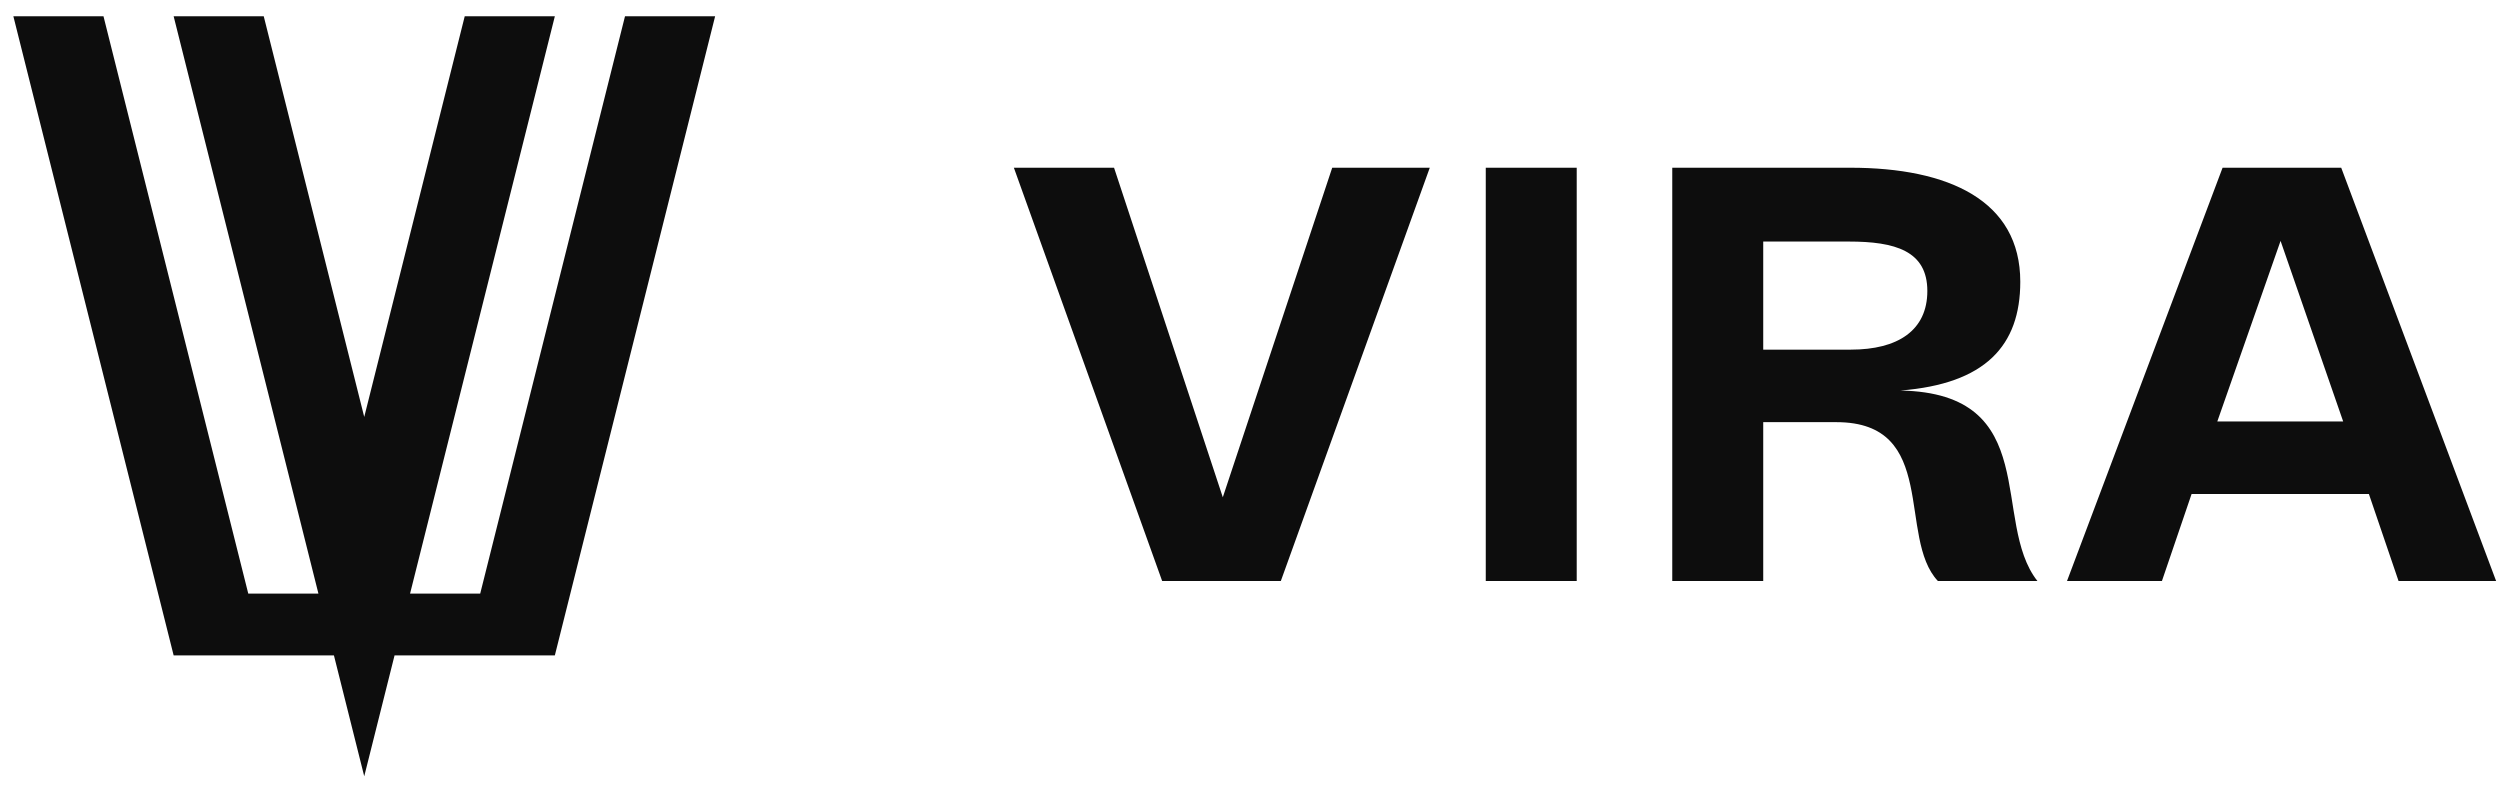
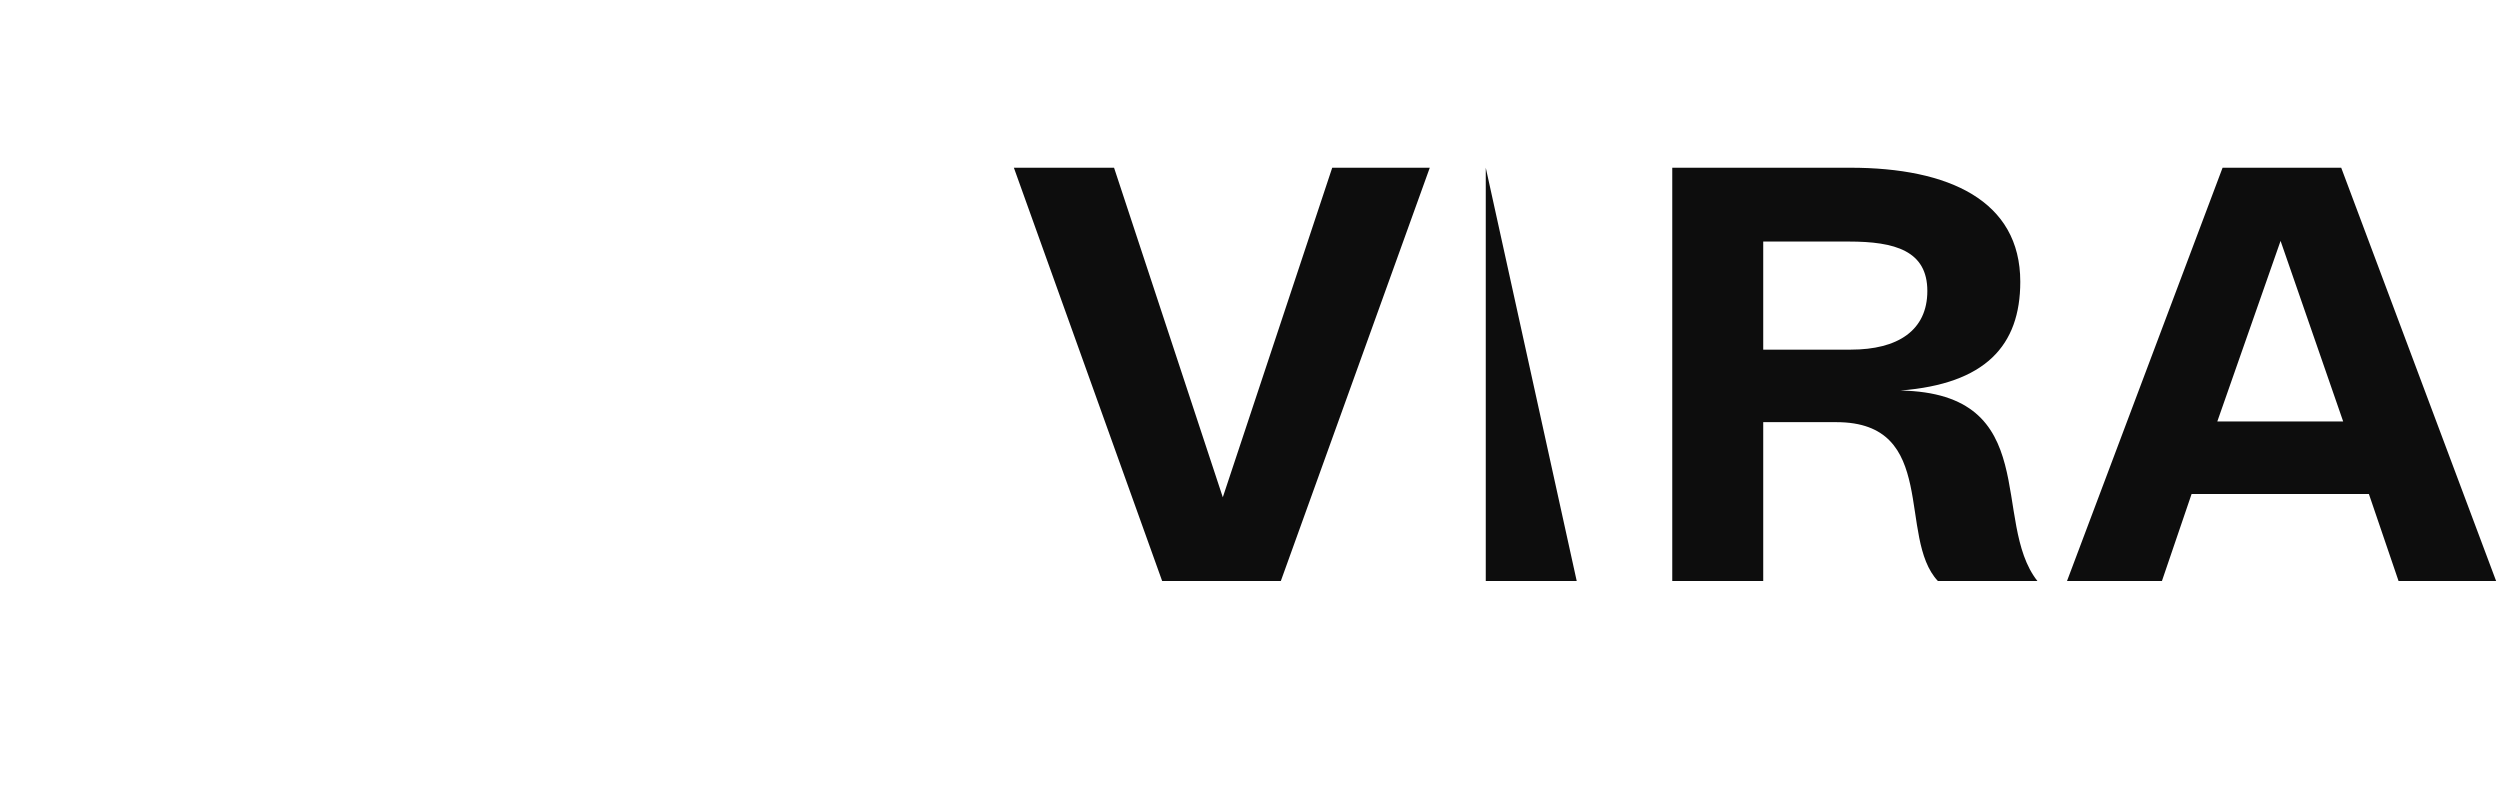
<svg xmlns="http://www.w3.org/2000/svg" width="124" height="39" viewBox="0 0 124 39">
  <g fill="#0D0D0D" fill-rule="evenodd">
-     <polygon points="31 .808 23.818 29.443 20.339 29.443 27.52 .808 23.05 .808 18.066 20.68 13.082 .808 8.613 .808 15.005 26.297 15.794 29.443 12.314 29.443 5.133 .808 .663 .808 8.613 32.508 13.082 32.508 16.563 32.508 18.066 38.503 19.57 32.508 23.05 32.508 27.52 32.508 35.47 .808" />
-     <path d="M109.978,20.906 L116.222,20.906 L113.116,11.948 L109.978,20.906 Z M117.497,24.502 L108.703,24.502 L107.232,28.817 L102.524,28.817 L110.24,8.319 L116.124,8.319 L123.807,28.817 L118.968,28.817 L117.497,24.502 Z M60.651,24.665 L66.078,8.319 L70.917,8.319 L63.529,28.818 L57.643,28.818 L50.288,8.319 L55.257,8.319 L60.651,24.665 Z M73.694,28.818 L73.694,8.319 L78.205,8.319 L78.205,28.818 L73.694,28.818 Z M95.596,14.433 C95.596,12.439 93.994,11.981 91.705,11.981 L87.456,11.981 L87.456,17.342 L91.804,17.342 C94.125,17.342 95.596,16.395 95.596,14.433 Z M82.944,28.818 L82.944,8.319 L91.771,8.319 C96.675,8.319 100.206,9.954 100.206,13.975 C100.206,17.146 98.473,19.042 94.256,19.37 C101.35,19.501 98.734,25.875 101.056,28.818 L96.119,28.818 C94.092,26.659 96.184,20.939 91.085,20.939 L87.456,20.939 L87.456,28.818 L82.944,28.818 Z" />
+     <path d="M109.978,20.906 L116.222,20.906 L113.116,11.948 L109.978,20.906 Z M117.497,24.502 L108.703,24.502 L107.232,28.817 L102.524,28.817 L110.24,8.319 L116.124,8.319 L123.807,28.817 L118.968,28.817 L117.497,24.502 Z M60.651,24.665 L66.078,8.319 L70.917,8.319 L63.529,28.818 L57.643,28.818 L50.288,8.319 L55.257,8.319 L60.651,24.665 Z M73.694,28.818 L73.694,8.319 L78.205,28.818 L73.694,28.818 Z M95.596,14.433 C95.596,12.439 93.994,11.981 91.705,11.981 L87.456,11.981 L87.456,17.342 L91.804,17.342 C94.125,17.342 95.596,16.395 95.596,14.433 Z M82.944,28.818 L82.944,8.319 L91.771,8.319 C96.675,8.319 100.206,9.954 100.206,13.975 C100.206,17.146 98.473,19.042 94.256,19.37 C101.35,19.501 98.734,25.875 101.056,28.818 L96.119,28.818 C94.092,26.659 96.184,20.939 91.085,20.939 L87.456,20.939 L87.456,28.818 L82.944,28.818 Z" />
  </g>
</svg>